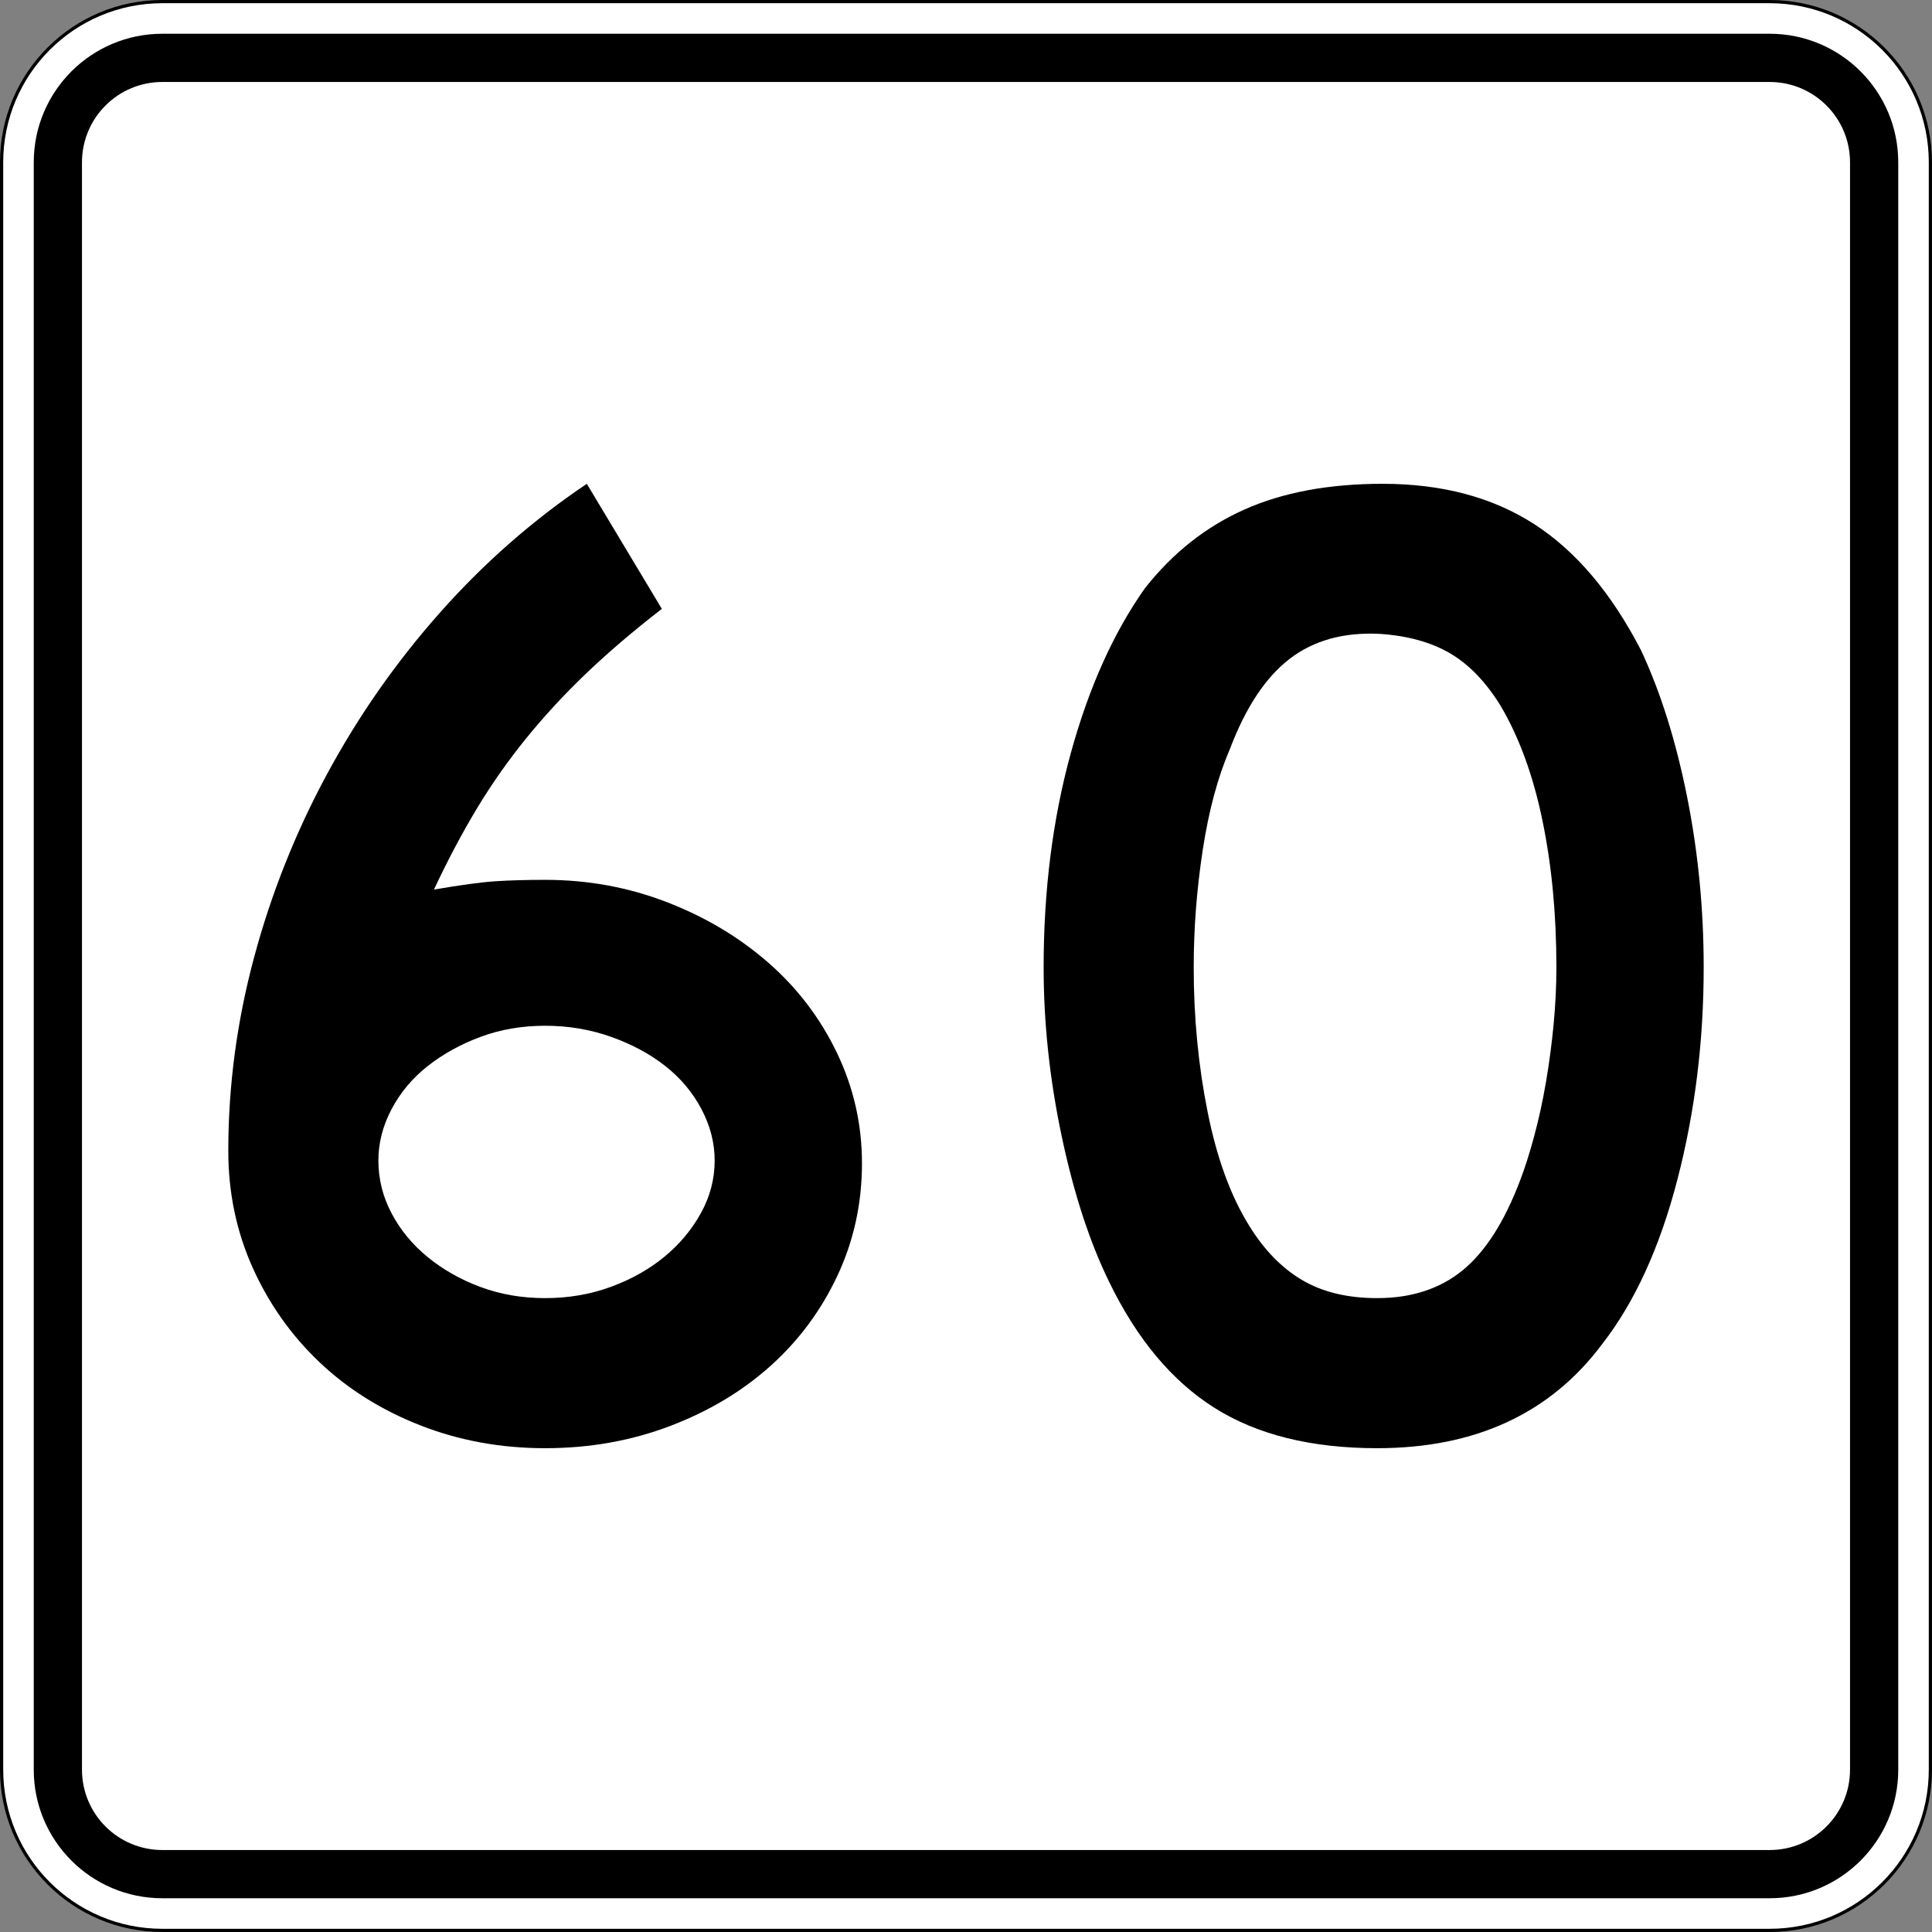
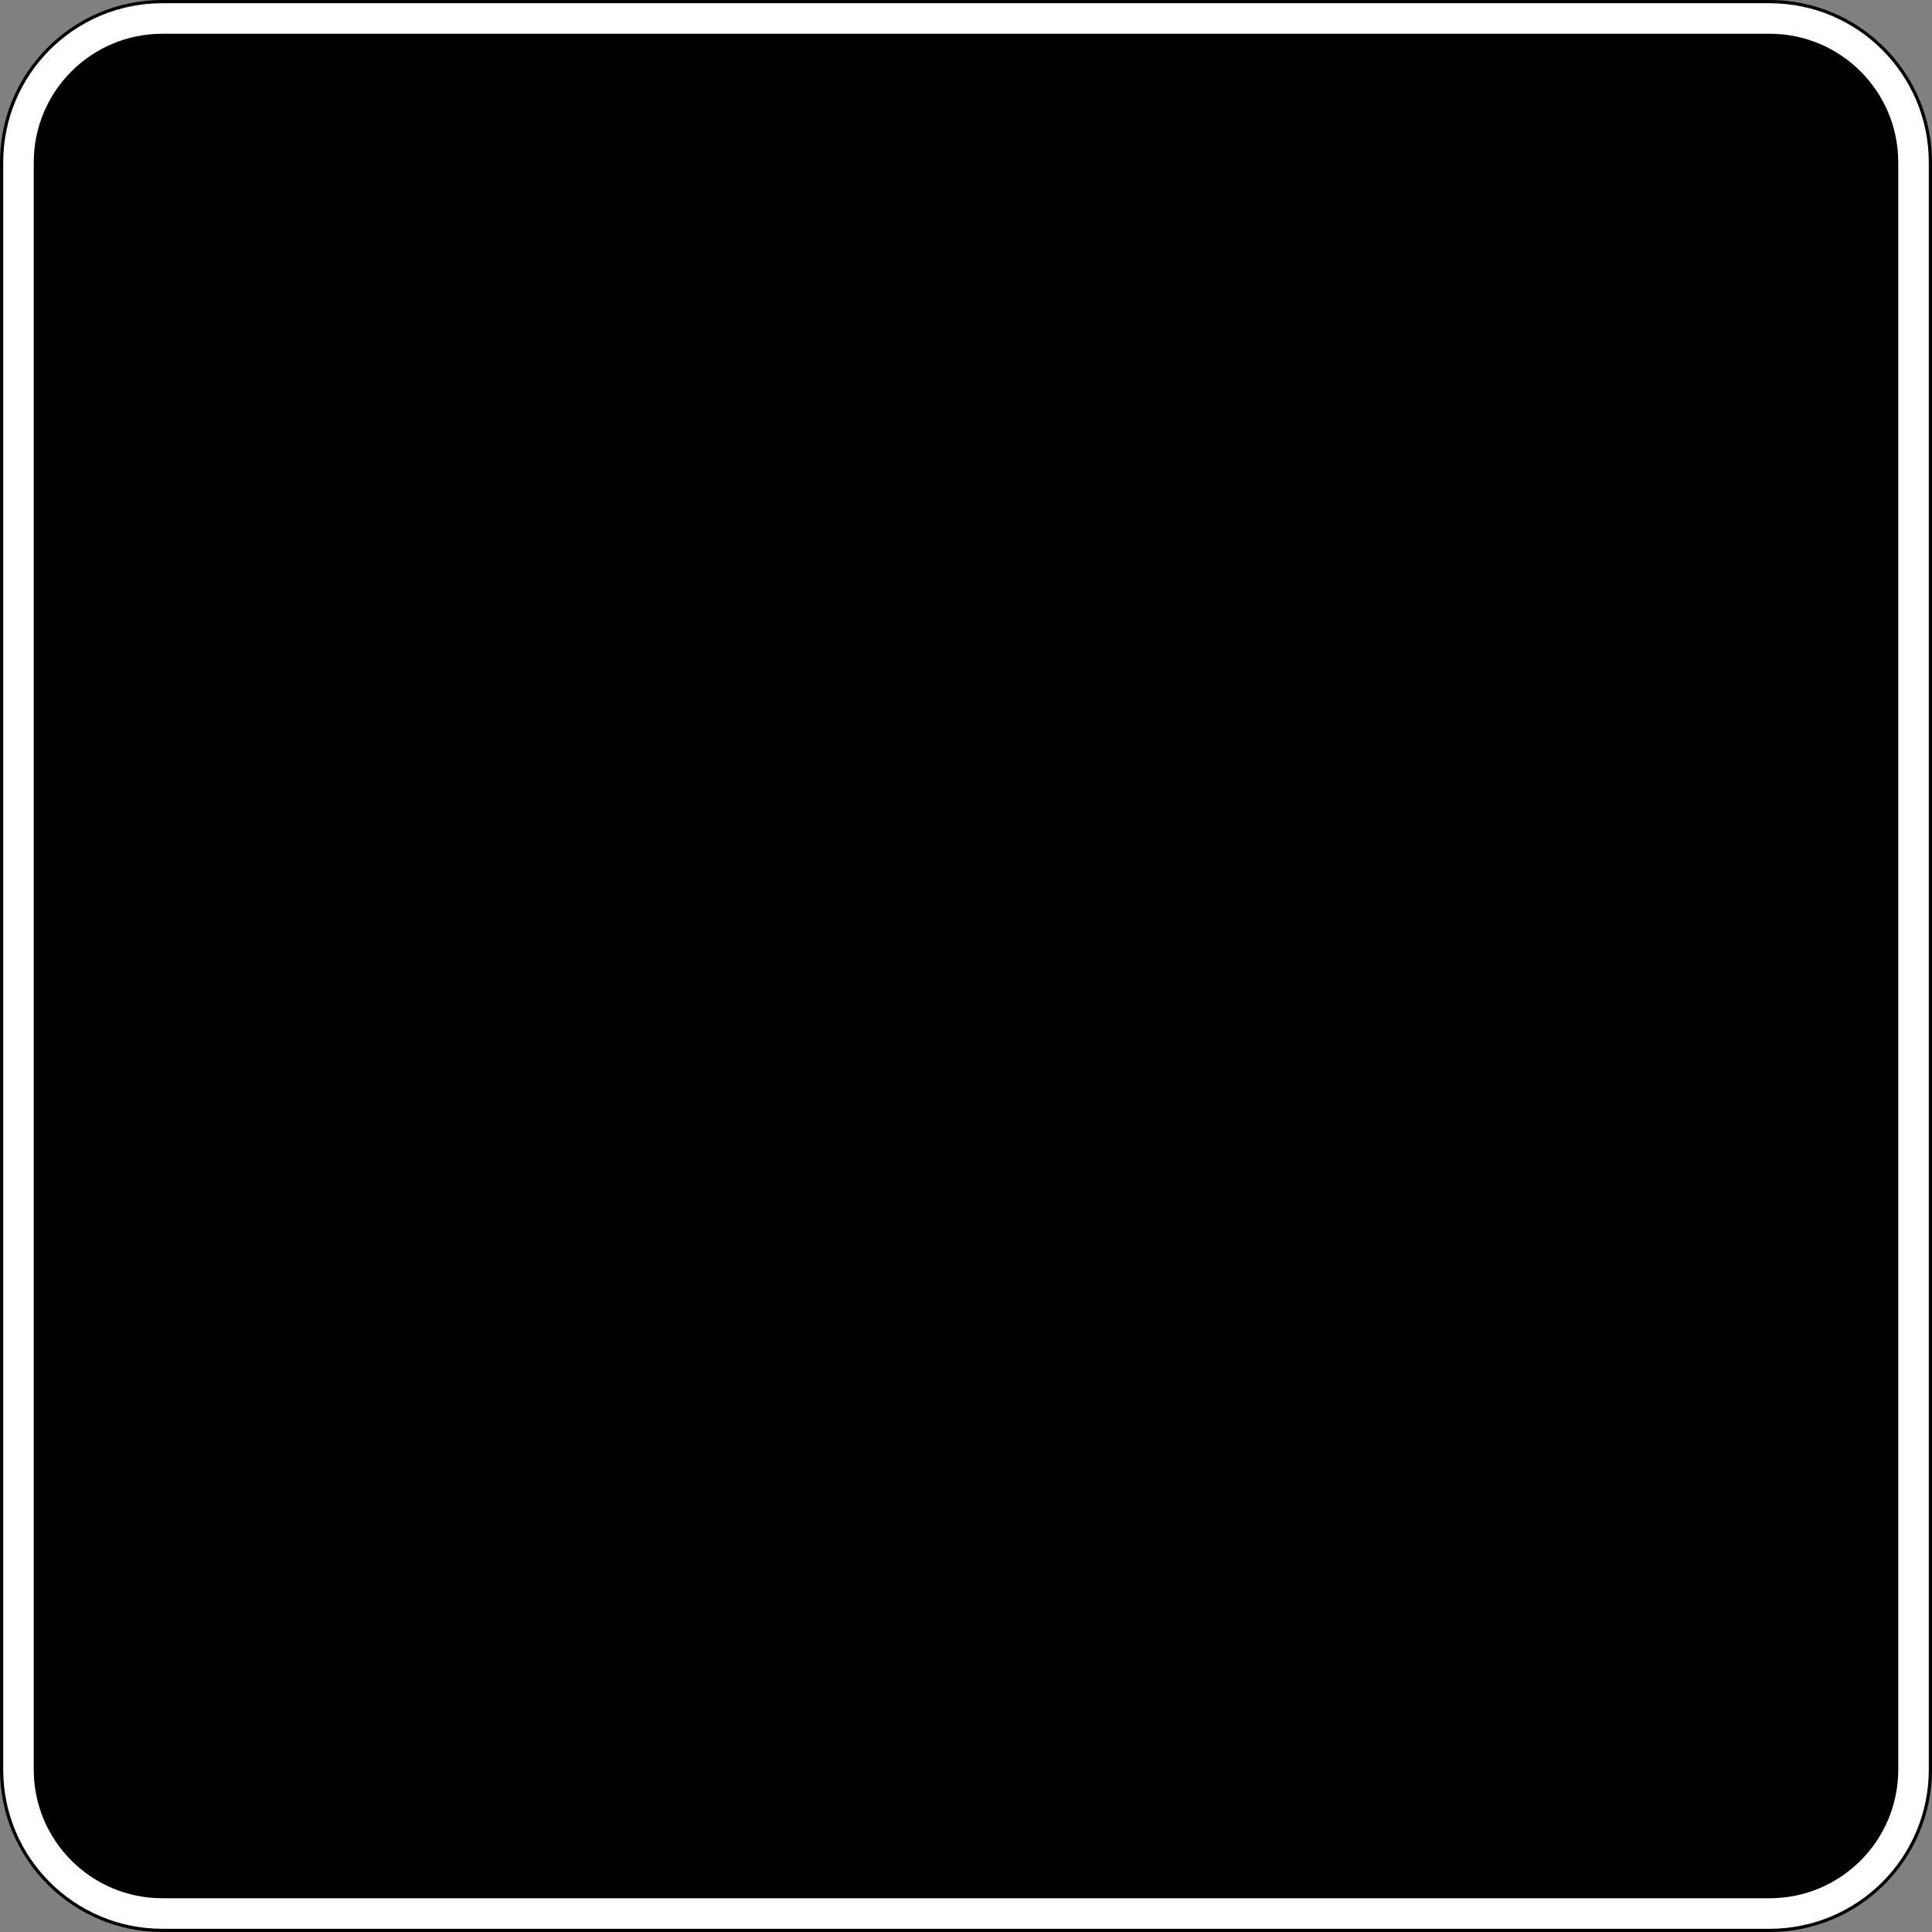
<svg xmlns="http://www.w3.org/2000/svg" version="1.1" id="Layer_1" width="601" height="601" viewBox="0 0 601 601" overflow="visible" enable-background="new 0 0 601 601" xml:space="preserve">
  <rect x="0" y="0" width="601" height="601" fill="#808080" stroke="none" />
  <g>
    <g>
      <g>
        <path fill="#FFFFFF" d="M0.5,50.5c0-27.614,22.385-50,50-50h500c27.614,0,50,22.386,50,50v500     c0,27.615-22.386,50-50,50h-500c-27.615,0-50-22.385-50-50V50.5L0.5,50.5z" />
        <path fill="#FFFFFF" d="M300.5,300.5" />
      </g>
      <g>
        <path fill="none" stroke="#000000" stroke-linecap="round" stroke-linejoin="round" stroke-miterlimit="3.864" d="M0.5,50.5     c0-27.614,22.385-50,50-50h500c27.614,0,50,22.386,50,50v500c0,27.615-22.386,50-50,50h-500     c-27.615,0-50-22.385-50-50V50.5L0.5,50.5z" />
        <path fill="none" stroke="#000000" stroke-linecap="round" stroke-linejoin="round" stroke-miterlimit="3.864" d="     M300.5,300.5" />
      </g>
    </g>
    <g>
      <g>
-         <path d="M10.5,50.5c0-22.092,17.908-40,40-40h500c22.092,0,40,17.908,40,40v500     c0,22.092-17.908,40-40,40h-500c-22.092,0-40-17.908-40-40V50.5L10.5,50.5z" />
+         <path d="M10.5,50.5c0-22.092,17.908-40,40-40h500c22.092,0,40,17.908,40,40v500     c0,22.092-17.908,40-40,40h-500c-22.092,0-40-17.908-40-40V50.5z" />
        <path d="M300.5,300.5" />
      </g>
    </g>
    <g>
      <g>
-         <path fill="#FFFFFF" d="M25.5,50.5c0-13.807,11.193-25,25-25h500c13.808,0,25,11.193,25,25v500     c0,13.808-11.192,25-25,25h-500c-13.807,0-25-11.192-25-25V50.5L25.5,50.5z" />
        <path fill="#FFFFFF" d="M300.5,300.5" />
      </g>
    </g>
  </g>
  <g>
    <path fill-rule="evenodd" clip-rule="evenodd" d="M268.137,361.883c0,12.393-2.521,23.992-7.564,34.799   c-5.043,10.807-11.96,20.173-20.75,28.098   c-8.79,7.926-19.236,14.193-31.34,18.805C196.379,448.194,183.411,450.5,169.578,450.5   c-13.833,0-26.801-2.377-38.905-7.133c-12.104-4.755-22.55-11.311-31.34-19.668   s-15.706-18.156-20.75-29.395c-5.043-11.24-7.564-23.344-7.564-36.312   c0-20.173,2.666-40.202,7.997-60.087c5.331-19.885,12.896-38.905,22.694-57.061   c9.798-18.155,21.542-34.942,35.23-50.36   c13.689-15.417,28.891-28.746,45.605-39.985l23.343,38.905   c-8.934,6.916-16.787,13.616-23.559,20.101   c-6.772,6.484-12.968,13.185-18.588,20.101   c-5.62,6.917-10.735,14.193-15.346,21.83   c-4.611,7.637-9.078,16.066-13.401,25.288c8.357-1.44,14.77-2.305,19.236-2.594   c4.467-0.288,9.582-0.432,15.346-0.432c13.257,0,25.865,2.305,37.824,6.916   c11.96,4.611,22.479,10.879,31.556,18.804   c9.078,7.925,16.21,17.292,21.398,28.098S268.137,349.779,268.137,361.883z    M222.316,361.019c0-5.476-1.369-10.807-4.106-15.994s-6.484-9.654-11.239-13.4   s-10.375-6.772-16.859-9.078c-6.484-2.306-13.329-3.458-20.533-3.458   s-13.905,1.152-20.101,3.458c-6.196,2.306-11.671,5.332-16.427,9.078   c-4.755,3.746-8.501,8.213-11.239,13.4c-2.738,5.188-4.107,10.519-4.107,15.994   c0,5.764,1.369,11.239,4.107,16.427c2.737,5.188,6.484,9.727,11.239,13.616   c4.755,3.892,10.23,6.989,16.427,9.294c6.196,2.306,12.896,3.459,20.101,3.459   s13.977-1.153,20.317-3.459c6.34-2.305,11.887-5.402,16.643-9.294   c4.755-3.89,8.573-8.429,11.455-13.616S222.316,366.782,222.316,361.019z" />
    <path fill-rule="evenodd" clip-rule="evenodd" d="M529.98,300.933   c0,23.055-2.737,45.101-8.213,66.138c-5.476,21.038-13.257,38.041-23.343,51.009   C482.286,439.693,458.943,450.5,428.396,450.5c-20.461,0-37.319-4.179-50.576-12.536   s-24.207-21.47-32.853-39.337c-6.053-12.393-10.951-27.449-14.698-45.173   c-3.746-17.724-5.619-35.23-5.619-52.521c0-23.92,2.81-46.11,8.43-66.571   c5.619-20.461,13.328-37.608,23.126-51.441   c8.646-10.951,18.948-19.092,30.908-24.424C399.073,153.166,413.41,150.5,430.125,150.5   c18.443,0,34.149,4.179,47.118,12.536c12.968,8.357,24.063,21.47,33.285,39.337   c6.052,12.969,10.807,28.098,14.265,45.39   C528.252,265.054,529.98,282.777,529.98,300.933z M484.159,300.933   c0-16.427-1.44-31.628-4.322-45.605c-2.882-13.977-7.205-25.864-12.969-35.663   c-4.61-7.492-9.87-12.968-15.778-16.426   c-5.907-3.458-13.184-5.475-21.83-6.052   c-11.238-0.577-20.604,2.017-28.098,7.781   c-7.492,5.764-13.688,15.13-18.588,28.098   c-3.746,8.646-6.556,19.092-8.43,31.34c-1.873,12.248-2.81,24.423-2.81,36.527   c0,15.562,1.441,30.548,4.323,44.956c2.882,14.41,7.204,26.226,12.968,35.447   c4.611,7.492,10.087,13.112,16.427,16.858c6.34,3.747,14.121,5.62,23.343,5.62   c10.663,0,19.524-2.882,26.585-8.646s13.041-15.13,17.939-28.099   c1.441-3.746,2.882-8.285,4.323-13.616c1.44-5.331,2.665-10.951,3.674-16.858   c1.009-5.908,1.802-11.889,2.378-17.939   C483.871,312.604,484.159,306.695,484.159,300.933z" />
  </g>
</svg>